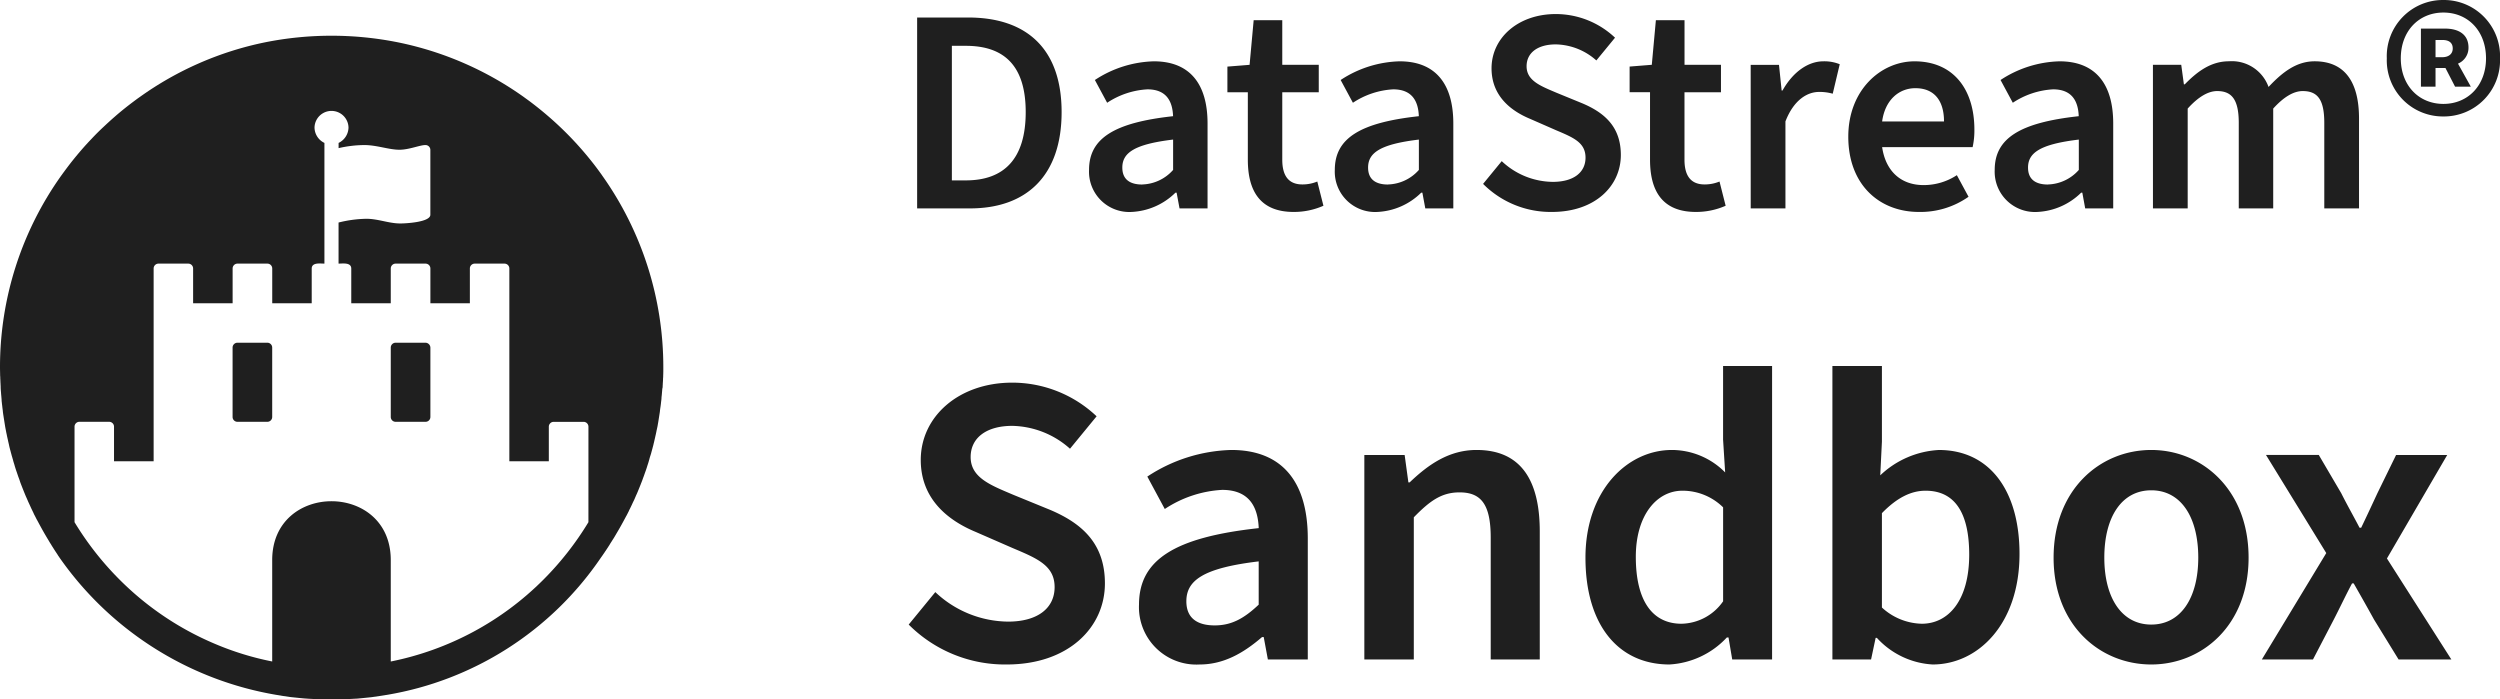
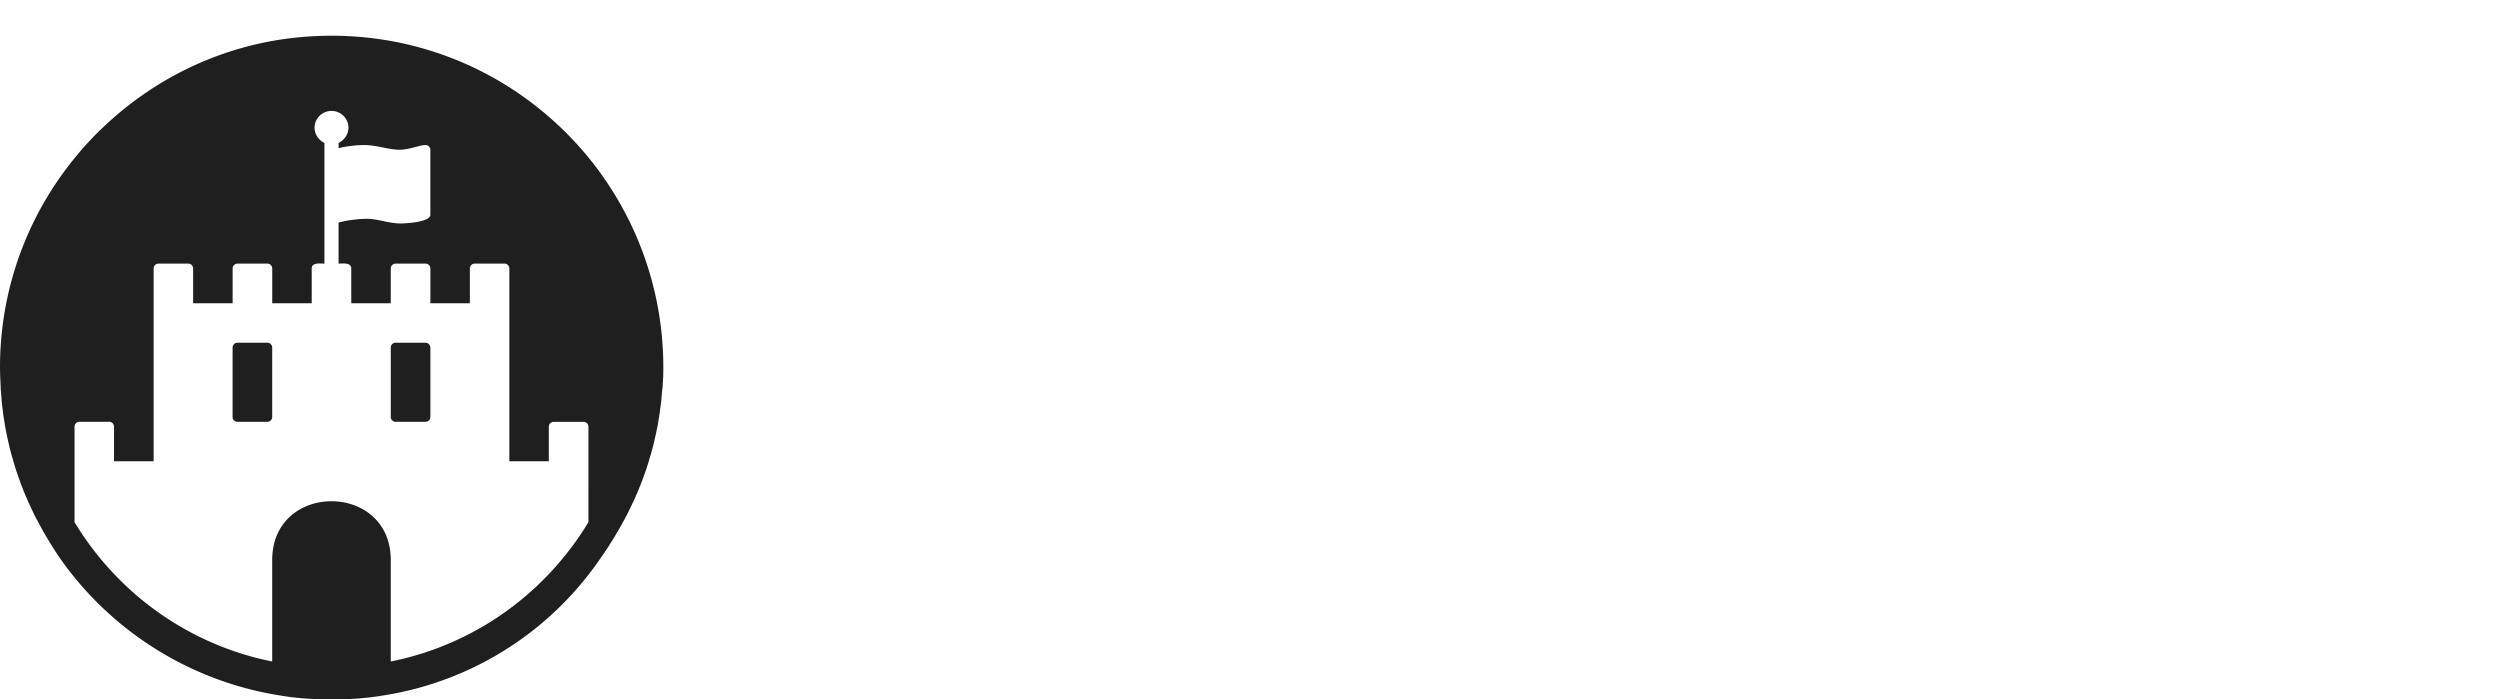
<svg xmlns="http://www.w3.org/2000/svg" id="Large" viewBox="0 0 282.65 79.084">
-   <path id="Dashboard_Title" data-name="Dashboard Title" d="M2.739,0H8.712c6.4,0,10.362-3.7,10.362-10.89,0-7.161-3.96-10.692-10.56-10.692H2.739ZM6.666-3.168V-18.381H8.25c4.29,0,6.765,2.211,6.765,7.491,0,5.313-2.475,7.722-6.765,7.722ZM26.994.4a7.558,7.558,0,0,0,4.95-2.178h.132L32.406,0h3.168V-9.6c0-4.521-2.046-7.029-6.072-7.029a12.675,12.675,0,0,0-6.666,2.112l1.386,2.574a9.132,9.132,0,0,1,4.554-1.518c2.178,0,2.838,1.386,2.9,3.036-6.666.726-9.5,2.508-9.5,6.072A4.556,4.556,0,0,0,26.994.4Zm1.188-3.1c-1.32,0-2.244-.528-2.244-1.914,0-1.65,1.32-2.64,5.742-3.168v3.432A4.835,4.835,0,0,1,28.182-2.706ZM45.309.4A8.221,8.221,0,0,0,48.675-.3l-.693-2.739a4.366,4.366,0,0,1-1.683.33c-1.518,0-2.277-.924-2.277-2.8v-7.623h4.125v-3.1H44.022v-5.049H40.788l-.462,5.049-2.508.2v2.9h2.31v7.623C40.128-1.98,41.514.4,45.309.4ZM54.78.4a7.558,7.558,0,0,0,4.95-2.178h.132L60.192,0H63.36V-9.6c0-4.521-2.046-7.029-6.072-7.029a12.675,12.675,0,0,0-6.666,2.112l1.386,2.574a9.132,9.132,0,0,1,4.554-1.518c2.178,0,2.838,1.386,2.9,3.036-6.666.726-9.5,2.508-9.5,6.072A4.556,4.556,0,0,0,54.78.4Zm1.188-3.1c-1.32,0-2.244-.528-2.244-1.914,0-1.65,1.32-2.64,5.742-3.168v3.432A4.835,4.835,0,0,1,55.968-2.706ZM74.514.4C79.4.4,82.3-2.541,82.3-6.039c0-3.135-1.782-4.752-4.356-5.841l-2.9-1.188c-1.782-.759-3.4-1.353-3.4-3,0-1.551,1.287-2.475,3.3-2.475a7.074,7.074,0,0,1,4.587,1.815L81.642-19.3a9.742,9.742,0,0,0-6.7-2.673c-4.224,0-7.26,2.673-7.26,6.138,0,3.135,2.211,4.818,4.356,5.709l2.937,1.287c1.947.825,3.333,1.386,3.333,3.1,0,1.65-1.32,2.739-3.7,2.739a8.517,8.517,0,0,1-5.775-2.343L66.726-2.772A10.788,10.788,0,0,0,74.514.4ZM90.783.4A8.221,8.221,0,0,0,94.149-.3l-.693-2.739a4.366,4.366,0,0,1-1.683.33c-1.518,0-2.277-.924-2.277-2.8v-7.623h4.125v-3.1H89.5v-5.049H86.262L85.8-16.236l-2.508.2v2.9H85.6v7.623C85.6-1.98,86.988.4,90.783.4Zm6.2-.4h3.927V-9.834c.957-2.475,2.508-3.333,3.795-3.333a5.369,5.369,0,0,1,1.551.2l.792-3.333a4.631,4.631,0,0,0-1.848-.33c-1.716,0-3.432,1.188-4.62,3.3h-.1l-.3-2.9h-3.2ZM116,.4a9.428,9.428,0,0,0,5.61-1.716l-1.32-2.442a6.806,6.806,0,0,1-3.762,1.122c-2.574,0-4.29-1.584-4.686-4.29h10.23a8.725,8.725,0,0,0,.2-1.98c0-4.554-2.376-7.722-6.765-7.722-3.795,0-7.491,3.234-7.491,8.514C108.009-2.706,111.507.4,116,.4Zm-4.158-10.23c.33-2.442,1.914-3.762,3.762-3.762,2.112,0,3.234,1.386,3.234,3.762ZM129.393.4a7.558,7.558,0,0,0,4.95-2.178h.132L134.8,0h3.168V-9.6c0-4.521-2.046-7.029-6.072-7.029a12.675,12.675,0,0,0-6.666,2.112l1.386,2.574a9.132,9.132,0,0,1,4.554-1.518c2.178,0,2.838,1.386,2.9,3.036-6.666.726-9.5,2.508-9.5,6.072A4.556,4.556,0,0,0,129.393.4Zm1.188-3.1c-1.32,0-2.244-.528-2.244-1.914,0-1.65,1.32-2.64,5.742-3.168v3.432A4.835,4.835,0,0,1,130.581-2.706ZM142.461,0h3.927V-11.286c1.221-1.353,2.343-1.98,3.333-1.98,1.65,0,2.442.957,2.442,3.6V0h3.894V-11.286c1.221-1.353,2.343-1.98,3.333-1.98,1.683,0,2.442.957,2.442,3.6V0h3.927V-10.164c0-4.092-1.584-6.468-5.016-6.468-2.079,0-3.663,1.254-5.214,2.9a4.407,4.407,0,0,0-4.488-2.9c-2.046,0-3.6,1.188-4.983,2.607h-.1l-.3-2.211h-3.2ZM175.3-10.395a6.345,6.345,0,0,0,6.4-6.567,6.353,6.353,0,0,0-6.4-6.6,6.353,6.353,0,0,0-6.4,6.6A6.345,6.345,0,0,0,175.3-10.395Zm0-1.419c-2.772,0-4.818-2.079-4.818-5.148,0-3.1,2.046-5.181,4.818-5.181s4.818,2.079,4.818,5.181C180.114-13.893,178.068-11.814,175.3-11.814Zm-2.541-1.947h1.65v-2.112h1.122l1.089,2.112H178.4l-1.452-2.607a1.933,1.933,0,0,0,1.188-1.815c0-1.518-1.155-2.145-2.64-2.145h-2.739Zm1.65-3.333v-1.947h.792c.825,0,1.155.4,1.155.957,0,.594-.429.99-1.188.99ZM12.878,51.564c6.956,0,11.092-4.183,11.092-9.165,0-4.465-2.538-6.768-6.2-8.319L13.63,32.388c-2.538-1.081-4.841-1.927-4.841-4.277,0-2.209,1.833-3.525,4.7-3.525a10.075,10.075,0,0,1,6.533,2.585l3.008-3.666A13.875,13.875,0,0,0,13.489,19.7c-6.016,0-10.34,3.807-10.34,8.742,0,4.465,3.149,6.862,6.2,8.131L13.536,38.4c2.773,1.175,4.747,1.974,4.747,4.418,0,2.35-1.88,3.9-5.264,3.9a12.131,12.131,0,0,1-8.225-3.337L1.786,47.052A15.365,15.365,0,0,0,12.878,51.564Zm21.808,0c2.726,0,4.982-1.316,7.05-3.1h.188L42.394,51h4.512V37.323c0-6.439-2.914-10.011-8.648-10.011a18.052,18.052,0,0,0-9.494,3.008l1.974,3.666a13.006,13.006,0,0,1,6.486-2.162c3.1,0,4.042,1.974,4.136,4.324C31.866,37.182,27.824,39.72,27.824,44.8A6.489,6.489,0,0,0,34.686,51.564Zm1.692-4.418c-1.88,0-3.2-.752-3.2-2.726,0-2.35,1.88-3.76,8.178-4.512V44.8C39.668,46.394,38.258,47.146,36.378,47.146ZM53.3,51h5.593V34.926c1.833-1.88,3.149-2.82,5.17-2.82,2.444,0,3.525,1.363,3.525,5.123V51h5.546V36.524c0-5.828-2.162-9.212-7.144-9.212-3.149,0-5.5,1.692-7.567,3.666H58.28l-.423-3.1H53.3Zm34.5.564a9.6,9.6,0,0,0,6.486-3.055h.188L94.893,51H99.4V17.818H93.859v8.319l.235,3.713a8.494,8.494,0,0,0-6.016-2.538C83,27.312,78.3,31.918,78.3,39.485,78.3,47.1,82.015,51.564,87.8,51.564Zm1.363-4.606c-3.29,0-5.17-2.585-5.17-7.567,0-4.747,2.4-7.473,5.264-7.473a6.527,6.527,0,0,1,4.606,1.88V44.42A5.861,5.861,0,0,1,89.159,46.958Zm28.388,4.606c5.123,0,9.823-4.559,9.823-12.5,0-7.1-3.337-11.75-9.118-11.75a10.413,10.413,0,0,0-6.627,2.867l.188-3.807V17.818H106.22V51h4.371l.517-2.444h.141A9.222,9.222,0,0,0,117.547,51.564Zm-1.222-4.606a6.873,6.873,0,0,1-4.512-1.833V34.456c1.692-1.739,3.29-2.538,4.935-2.538,3.431,0,4.935,2.679,4.935,7.238C121.683,44.326,119.333,46.958,116.325,46.958Zm25.944,4.606c5.734,0,11-4.418,11-12.079,0-7.708-5.264-12.173-11-12.173-5.781,0-11.045,4.465-11.045,12.173C131.224,47.146,136.488,51.564,142.269,51.564Zm0-4.512c-3.337,0-5.311-3.008-5.311-7.567,0-4.606,1.974-7.614,5.311-7.614s5.311,3.008,5.311,7.614C147.58,44.044,145.606,47.052,142.269,47.052ZM154.771,51h5.781l2.35-4.512c.705-1.363,1.363-2.773,2.068-4.089h.188c.752,1.316,1.551,2.726,2.3,4.089L170.234,51H176.2l-7.285-11.421,6.815-11.7h-5.781L167.837,32.2c-.611,1.316-1.222,2.632-1.833,3.9h-.188c-.658-1.269-1.41-2.585-2.068-3.9l-2.538-4.324h-5.969l6.815,11.092Z" transform="translate(100.952 23.562)" fill="#1f1f1f" />
  <g id="Group_7358" data-name="Group 7358" transform="translate(15913.981 1548.039)">
    <path id="fort-awesome-alt-brands" d="M38.515,42.709H35.156a.549.549,0,0,0-.56.56v7.822a.549.549,0,0,0,.56.56h3.359a.549.549,0,0,0,.56-.56V43.268A.549.549,0,0,0,38.515,42.709Zm17.884,0H53.04a.549.549,0,0,0-.56.56v7.822a.549.549,0,0,0,.56.56H56.4a.549.549,0,0,0,.56-.56V43.268A.568.568,0,0,0,56.4,42.709ZM76.37,23.781c-.348-.484-.7-.968-1.074-1.437a37.549,37.549,0,0,0-4.963-5.2c-.681-.59-1.377-1.15-2.1-1.695-.242-.182-.484-.348-.726-.53A37.331,37.331,0,0,0,53.342,8.757a38.2,38.2,0,0,0-15.13,0A37.081,37.081,0,0,0,24.1,14.93c-.242.166-.484.348-.726.53-.726.545-1.422,1.1-2.1,1.695-.454.393-.893.8-1.331,1.21s-.862.832-1.271,1.271c-.832.862-1.619,1.785-2.36,2.723-.363.469-.726.953-1.074,1.437A37.31,37.31,0,0,0,8.3,45.523c0,.3.015.605.015.908a2.028,2.028,0,0,1,.015.3c.015.2.015.409.03.605,0,.121.015.227.015.348,0,.2.015.378.03.56.015.121.015.242.03.363.015.166.03.348.045.53a2.938,2.938,0,0,0,.03.363c.015.182.045.363.061.545.015.121.03.227.045.348.015.2.045.393.076.59.015.091.03.2.045.287l.136.862c.015.091.03.166.045.257.045.2.076.409.121.605.03.121.045.242.076.363.03.151.076.318.106.484.03.136.061.257.091.393.03.151.061.3.106.454.03.136.076.272.106.409.045.151.076.287.121.439.045.136.076.272.121.409.03.136.076.287.121.424s.076.272.121.409c.045.151.091.287.136.424.091.242.166.5.257.741.061.151.106.287.151.424.045.151.106.3.166.454.045.121.091.227.136.348l.182.454c.045.106.091.227.136.333.061.151.136.3.2.454l.136.318c.076.151.136.3.212.454.045.106.091.2.136.3.076.151.151.318.227.469a1.97,1.97,0,0,0,.121.257c.091.166.166.333.257.5.015.03.03.045.045.076.333.62.666,1.241,1.029,1.846.03.061.076.121.106.182.106.166.2.333.3.5.045.076.091.136.136.212.091.166.2.318.3.484.045.076.091.136.136.212.106.166.212.318.318.484a1.263,1.263,0,0,0,.121.182c.106.166.227.333.348.5.03.03.045.076.076.106A37.561,37.561,0,0,0,39.589,82.531c.136.015.257.045.393.061.151.03.318.061.469.076s.287.045.424.061c.151.03.3.045.454.061.136.015.287.03.439.045l.439.045.469.045c.136.015.272.015.409.03.166.015.348.015.514.03.121,0,.257.015.378.015.2,0,.393.015.59.015a2.234,2.234,0,0,0,.318.015c.3.015.605.015.908.015s.605-.015.908-.015c.106,0,.212-.015.318-.015.2,0,.393,0,.59-.015.121,0,.257-.015.378-.015.166-.015.348-.015.514-.03a3.71,3.71,0,0,0,.409-.03l.469-.045.439-.045c.136-.015.287-.03.439-.045s.3-.045.454-.061.287-.045.424-.061c.151-.03.318-.045.469-.076.136-.015.257-.045.393-.061A36.569,36.569,0,0,0,76.219,67.038c.03-.03.045-.076.076-.106.121-.166.227-.333.348-.5a1.263,1.263,0,0,1,.121-.182c.106-.166.212-.318.318-.484.045-.076.091-.136.136-.212.091-.166.2-.318.3-.484.045-.076.091-.136.136-.212.106-.166.2-.333.3-.5.03-.061.076-.121.106-.182.363-.605.7-1.226,1.029-1.846.015-.03.03-.045.045-.076.091-.166.166-.333.257-.5a1.97,1.97,0,0,1,.121-.257c.076-.151.151-.318.227-.469.045-.106.091-.2.136-.3.076-.151.151-.3.212-.454l.136-.318c.076-.151.136-.3.2-.454.045-.106.091-.227.136-.333l.182-.454c.045-.121.091-.227.136-.348.061-.151.106-.3.166-.454s.106-.287.151-.424c.091-.242.182-.5.257-.741.045-.151.091-.287.136-.424s.076-.272.121-.409c.03-.136.076-.287.121-.424a4.17,4.17,0,0,0,.121-.409c.045-.151.076-.287.121-.439.03-.136.076-.272.106-.409.03-.151.076-.3.106-.454.03-.136.061-.257.091-.393.03-.151.076-.318.106-.484.03-.121.045-.242.076-.363.045-.2.091-.409.121-.605.015-.091.03-.166.045-.257l.136-.862c.015-.091.03-.2.045-.287.015-.2.045-.393.076-.59.015-.121.03-.227.045-.348.015-.182.045-.363.061-.545a2.937,2.937,0,0,1,.03-.363c.015-.166.03-.348.045-.53.015-.121.015-.242.03-.363.015.257.015.076.03-.106,0-.121.015-.227.015-.348.015-.2.03-.409.03-.605a2.027,2.027,0,0,0,.015-.3c.015-.3.015-.605.015-.908a37.392,37.392,0,0,0-6.93-21.742ZM74.827,63a34.348,34.348,0,0,1-5.084,6.491,33.726,33.726,0,0,1-17.263,9.26V67.28c0-8.866-13.405-8.866-13.405,0V78.748a32.836,32.836,0,0,1-6.491-2,33.753,33.753,0,0,1-10.773-7.262A34.348,34.348,0,0,1,16.727,63V52.21a.549.549,0,0,1,.56-.56h3.344a.549.549,0,0,1,.56.56v3.9h4.479V34.326a.549.549,0,0,1,.56-.56h3.344a.549.549,0,0,1,.56.56v3.919H34.6V34.326a.549.549,0,0,1,.56-.56h3.359a.549.549,0,0,1,.56.56v3.919h4.463V34.326c0-.726.983-.56,1.437-.56V20.119a1.956,1.956,0,0,1-1.12-1.74,1.922,1.922,0,0,1,3.843,0,1.974,1.974,0,0,1-1.12,1.74v.59a13.379,13.379,0,0,1,2.9-.348c1.422,0,2.784.53,3.979.53,1.089,0,2.3-.53,2.935-.53a.549.549,0,0,1,.56.56v7.323c0,.847-2.829.983-3.389.983-1.3,0-2.512-.53-3.843-.53a13.711,13.711,0,0,0-3.147.424v4.645c.454,0,1.437-.166,1.437.56v3.919H52.48V34.326a.549.549,0,0,1,.56-.56H56.4a.549.549,0,0,1,.56.56v3.919h4.463V34.326a.549.549,0,0,1,.56-.56h3.344a.549.549,0,0,1,.56.56V56.114h4.463v-3.9a.549.549,0,0,1,.56-.56h3.359a.549.549,0,0,1,.56.56Z" transform="translate(-15922.281 -1552)" fill="#1f1f1f" />
  </g>
</svg>